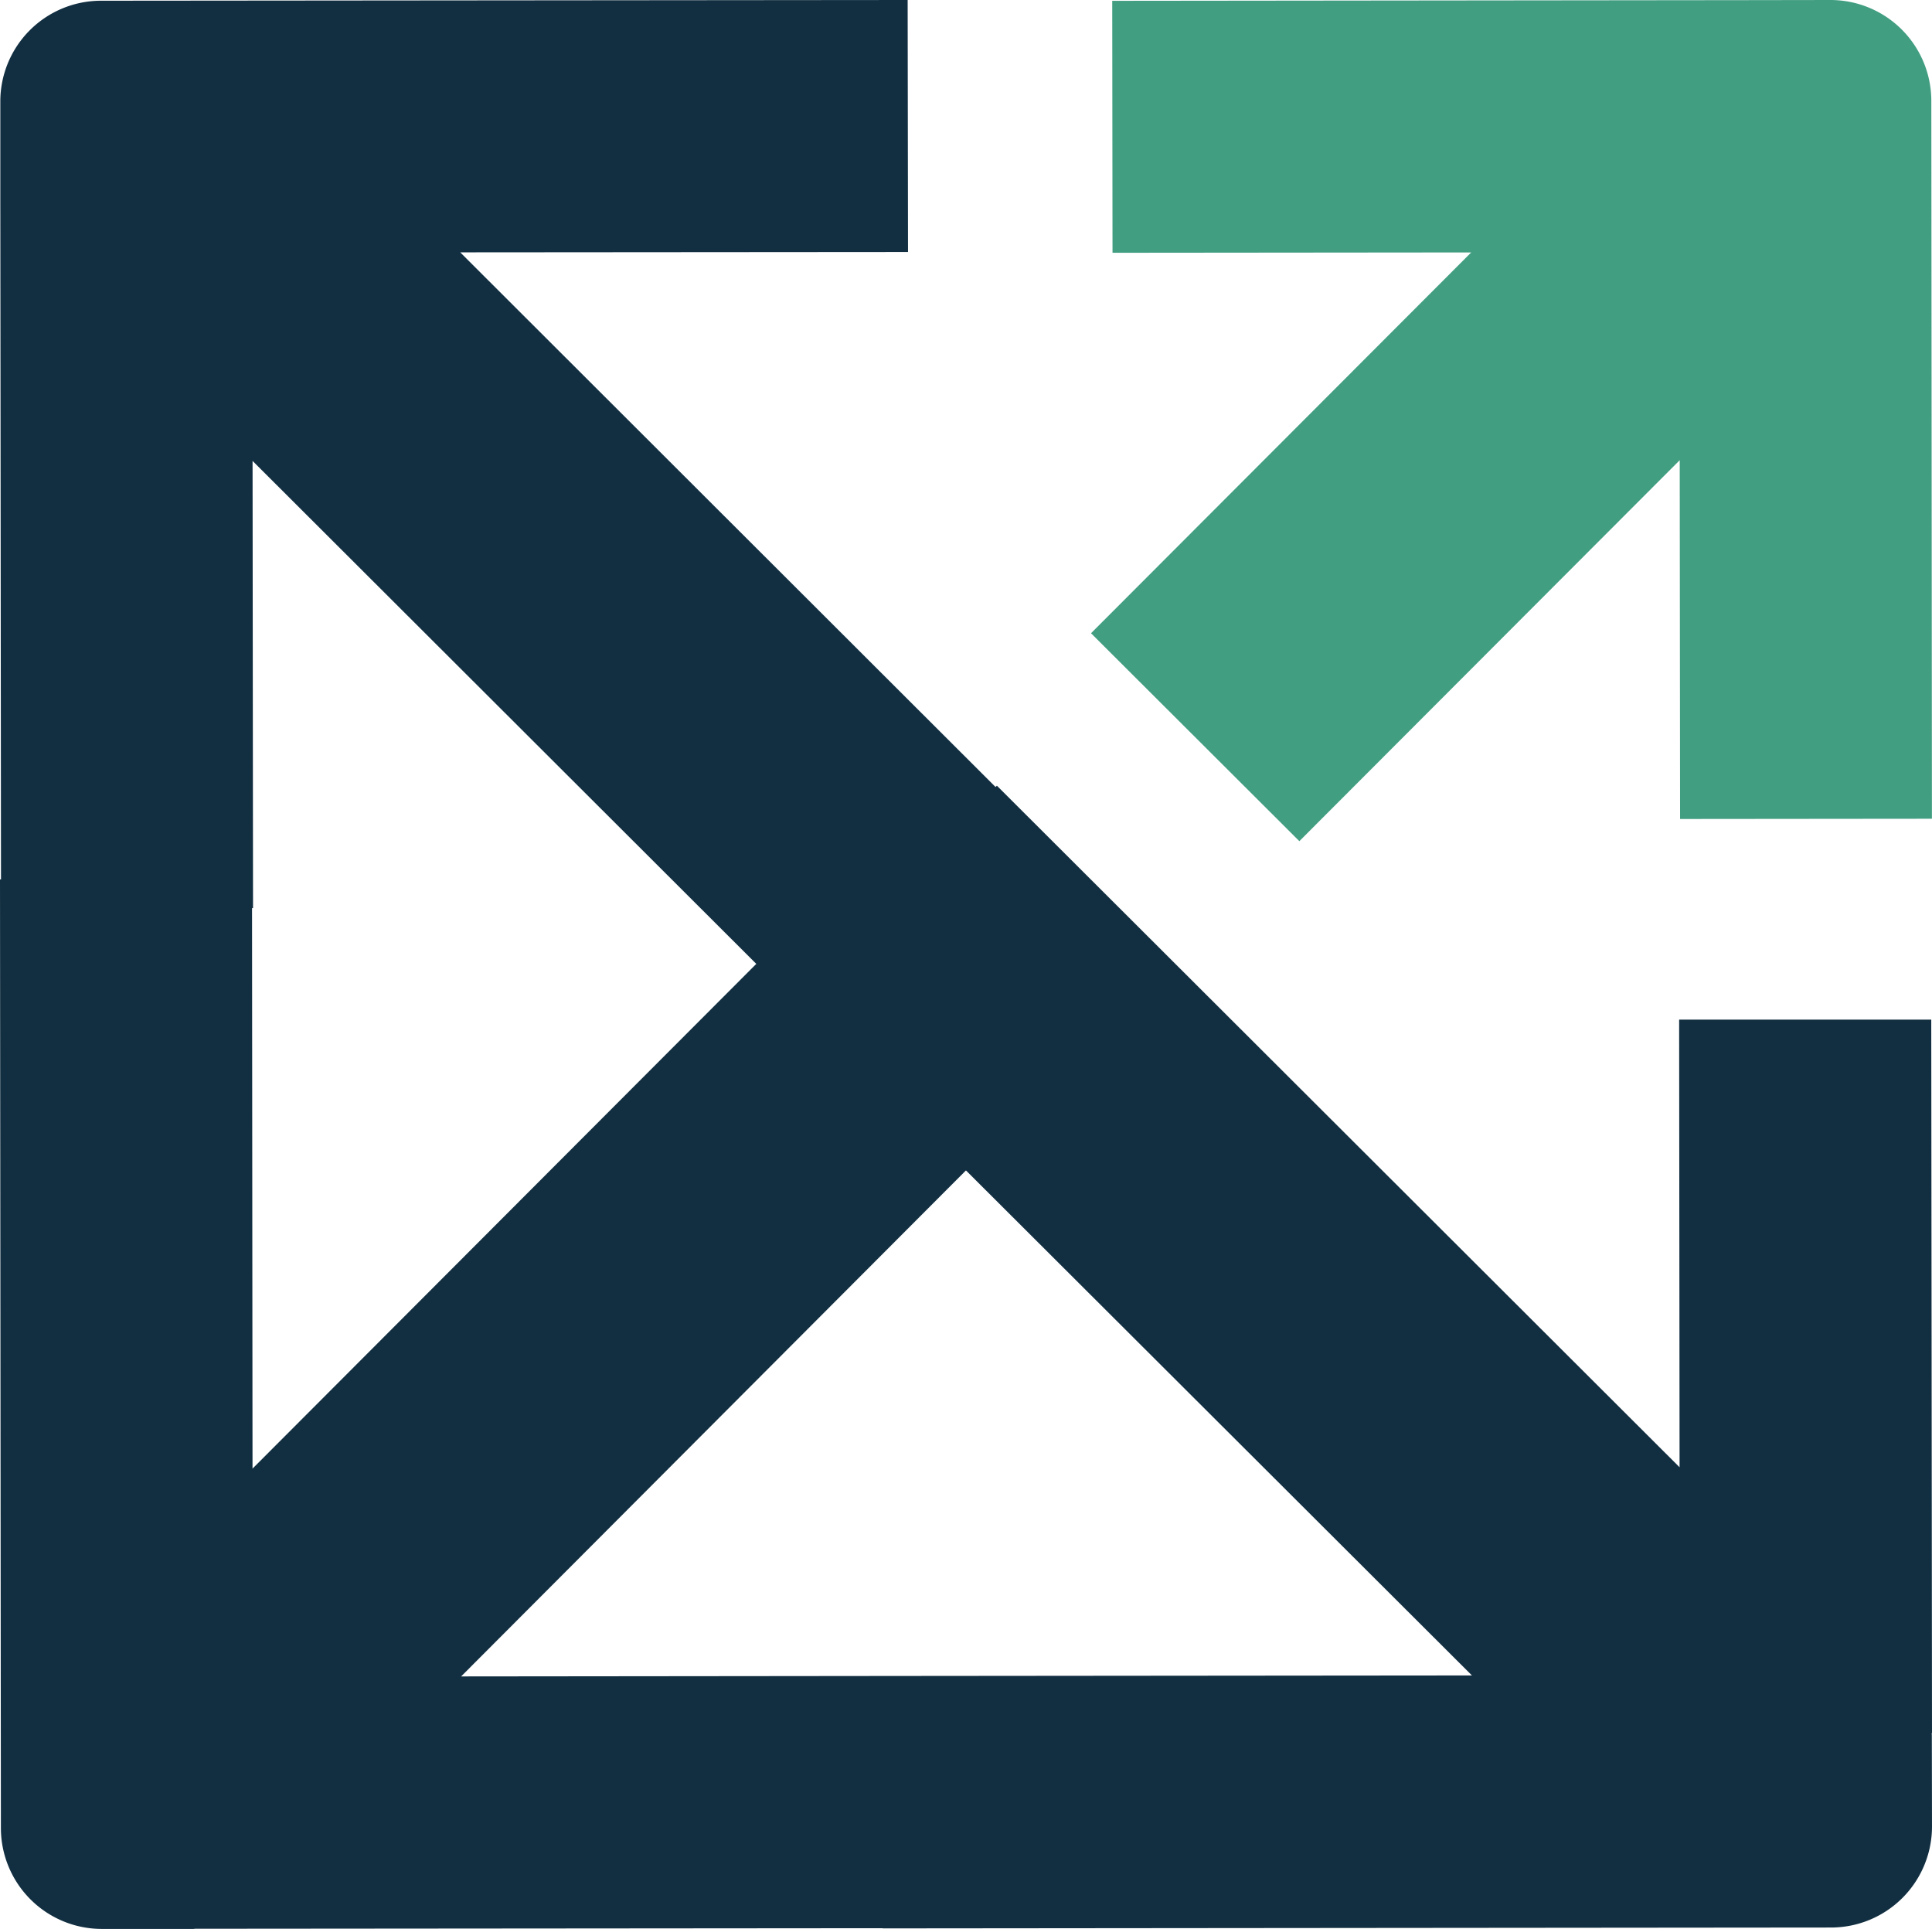
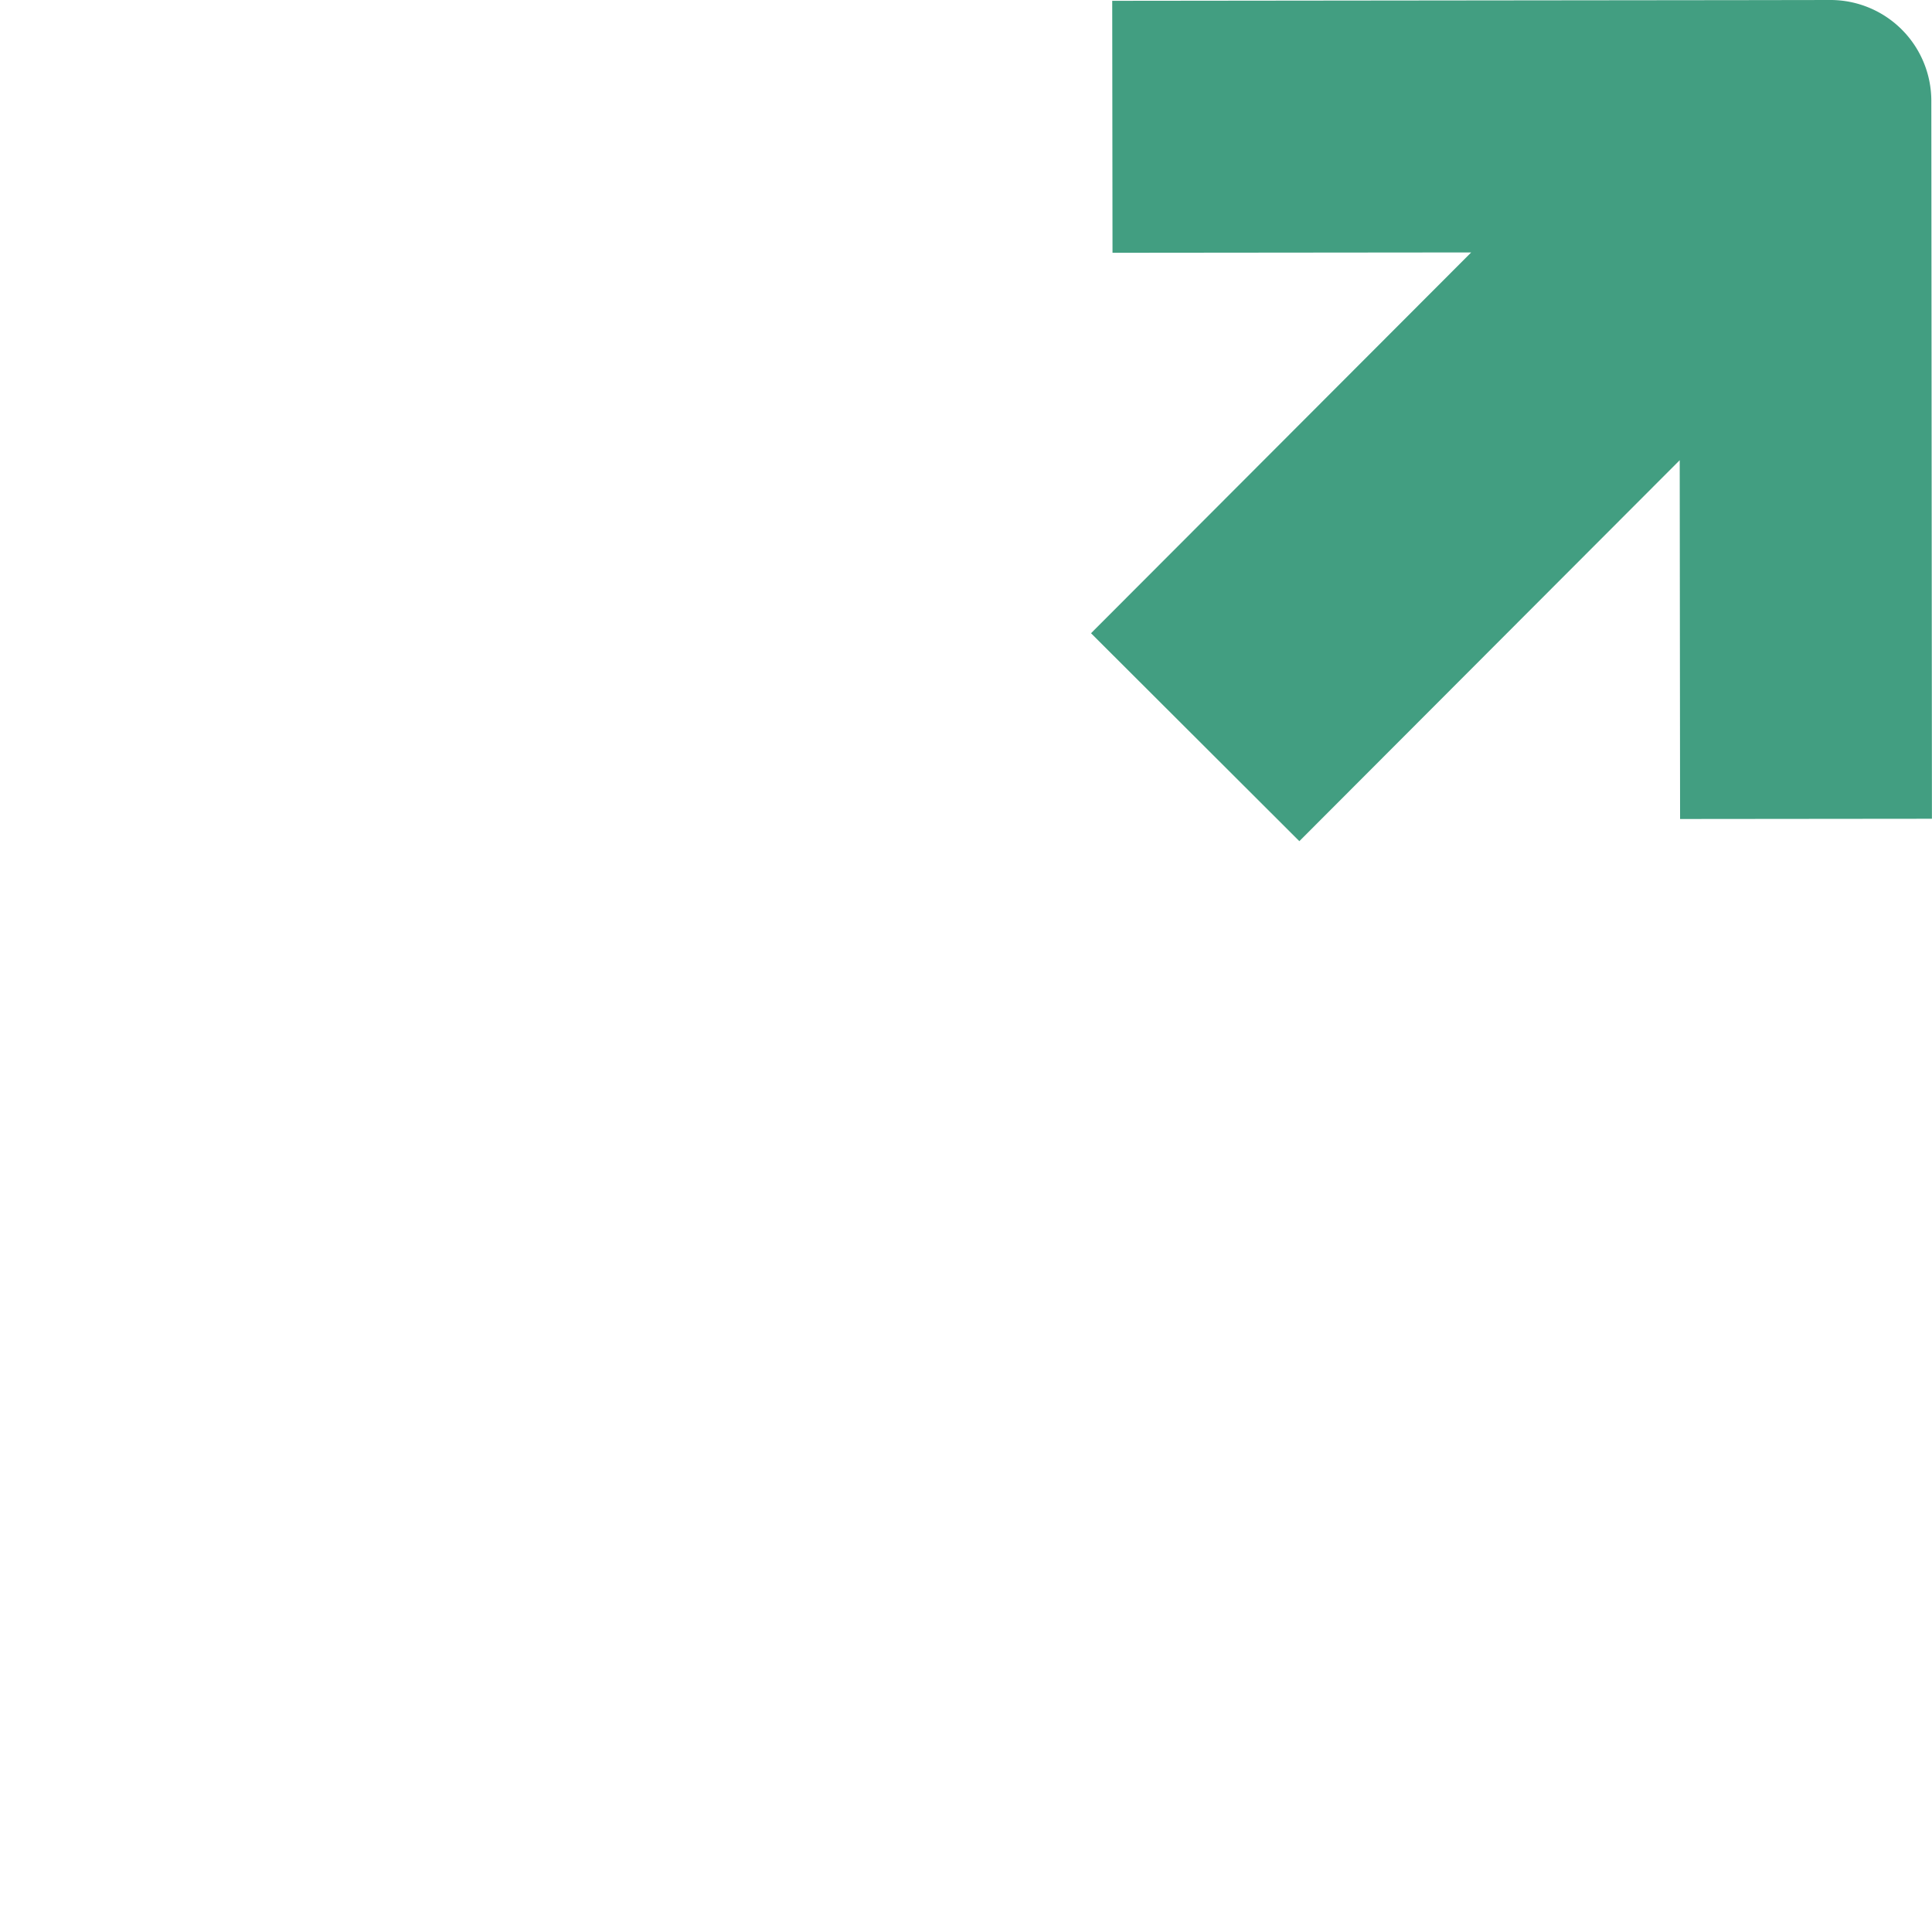
<svg xmlns="http://www.w3.org/2000/svg" width="80.004" height="79.873" viewBox="0 0 80.004 79.873">
  <g transform="translate(-893 296.86)">
    <path d="M-4576.3,1617.216l15.743-15.768-14.853.014-.012-10.433,25.872-.028h.067l3.814-.006a4.178,4.178,0,0,1,4.166,4.158l.025,29.745-10.429.01-.015-14.857-15.751,15.775Z" transform="translate(5514.479 -1887.855)" fill="#429e81" />
-     <path d="M-4620.963,1666.839l-.037-39.291h.041l-.028-28.335v-3.879a4.172,4.172,0,0,1,4.159-4.169l33.414-.03.015,10.435-18.543.014,22.167,22.138.056-.053,28.27,28.222-.018-18.535h10.44l.031,29.544-.015.006.008.067.007,3.811a4.183,4.183,0,0,1-4.161,4.166l-39.29.036-.006-.008-28.457.023h-.01l-.063.007h-3.815A4.18,4.18,0,0,1-4620.963,1666.839Zm19.059-6.287,18.516-.019h0l23.341-.021L-4581,1639.6Zm-8.618-31.813h-.041l.02,23.208,20.861-20.9-20.859-20.826Z" transform="translate(5514 -1887.995)" fill="#122f41" />
  </g>
</svg>